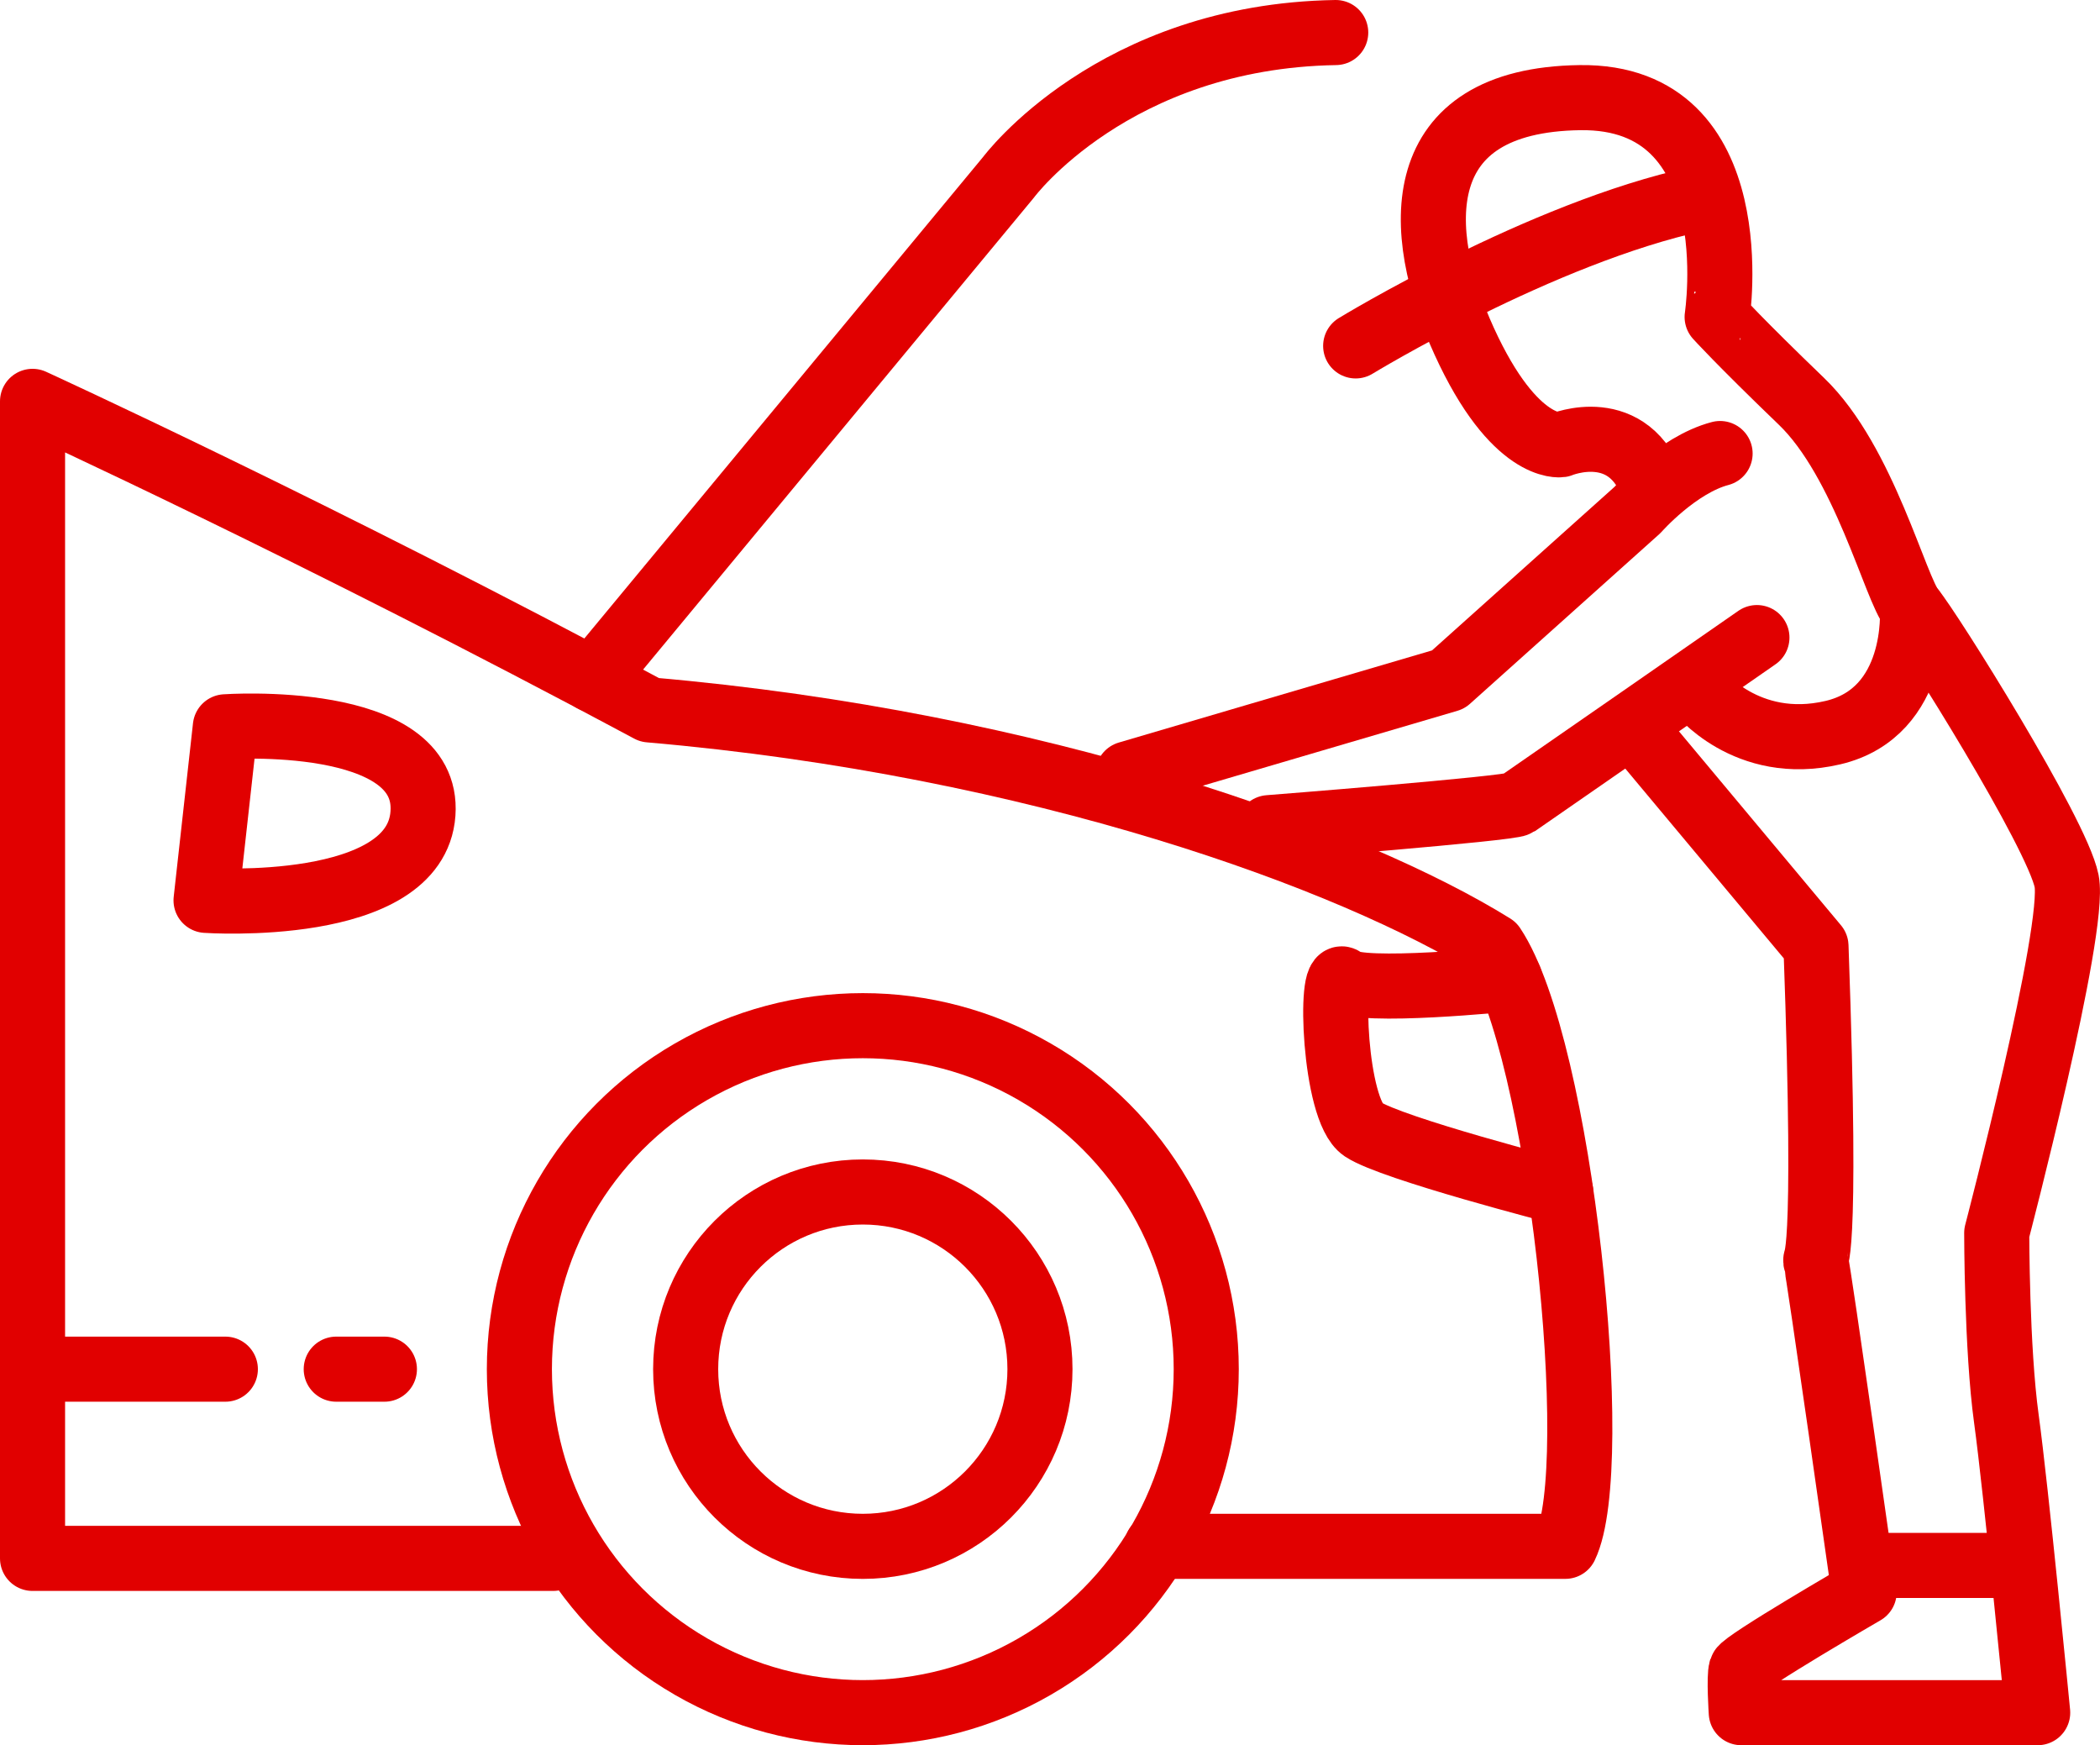
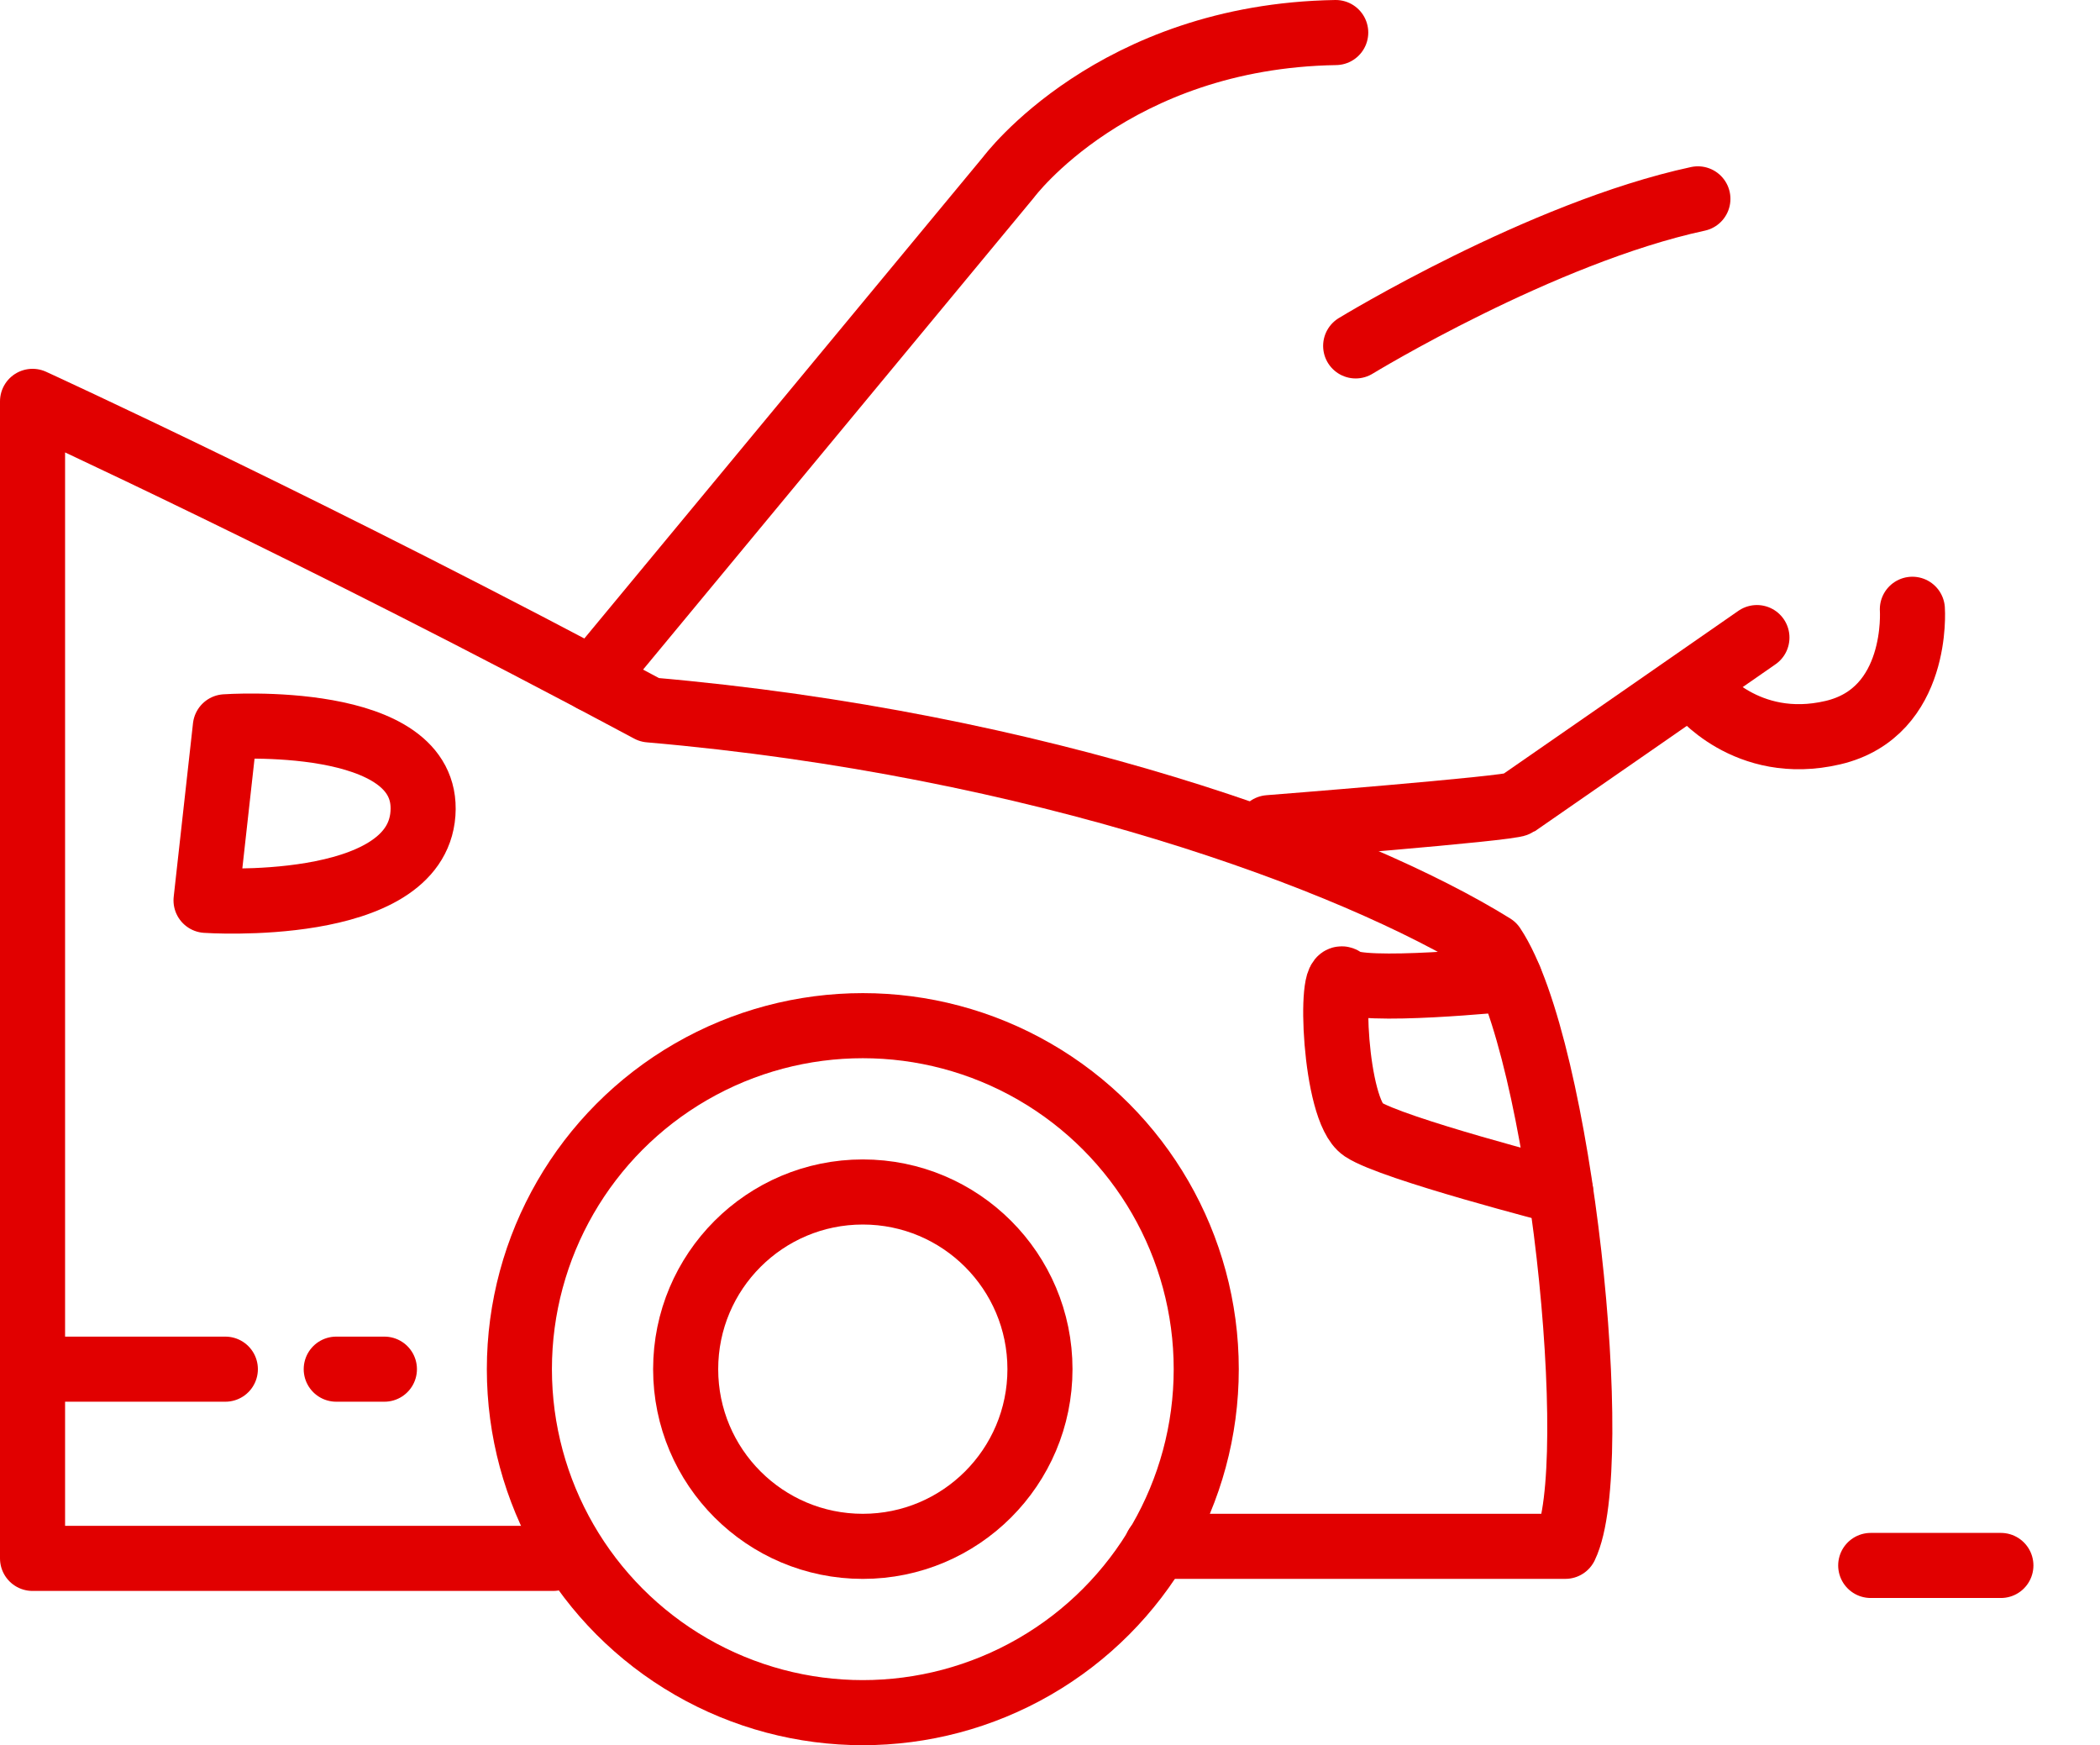
<svg xmlns="http://www.w3.org/2000/svg" xmlns:xlink="http://www.w3.org/1999/xlink" id="Слой_1" x="0px" y="0px" width="64.535px" height="53.623px" viewBox="0 0 64.535 53.623" xml:space="preserve">
  <g>
    <defs>
      <rect id="SVGID_1_" y="0" width="64.535" height="53.623" />
    </defs>
    <clipPath id="SVGID_2_">
      <use xlink:href="#SVGID_1_" overflow="visible" />
    </clipPath>
    <circle clip-path="url(#SVGID_2_)" fill="none" stroke="#E10000" stroke-width="2" stroke-linecap="round" stroke-linejoin="round" stroke-miterlimit="10" cx="26.515" cy="42.068" r="10.554" />
    <circle clip-path="url(#SVGID_2_)" fill="none" stroke="#E10000" stroke-width="2" stroke-linecap="round" stroke-linejoin="round" stroke-miterlimit="10" cx="26.515" cy="42.068" r="5.444" />
    <path clip-path="url(#SVGID_2_)" fill="none" stroke="#E10000" stroke-width="2" stroke-linecap="round" stroke-linejoin="round" stroke-miterlimit="10" d=" M16.998,47.882H1v-35.55c0,0,8.739,3.999,18.96,9.48c11.999,1.037,21.627,4.591,25.923,7.258c2.073,3.11,3.406,15.997,2.222,18.441 H35.544" />
    <path clip-path="url(#SVGID_2_)" fill="none" stroke="#E10000" stroke-width="2" stroke-linecap="round" stroke-linejoin="round" stroke-miterlimit="10" d=" M47.963,36.625c0,0-5.19-1.333-6.08-1.926c-0.889-0.593-1.036-5.036-0.592-4.592c0.444,0.445,5.107-0.031,5.107-0.031" />
    <line clip-path="url(#SVGID_2_)" fill="none" stroke="#E10000" stroke-width="2" stroke-linecap="round" stroke-linejoin="round" stroke-miterlimit="10" x1="11.813" y1="42.068" x2="10.333" y2="42.068" />
    <line clip-path="url(#SVGID_2_)" fill="none" stroke="#E10000" stroke-width="2" stroke-linecap="round" stroke-linejoin="round" stroke-miterlimit="10" x1="6.925" y1="42.068" x2="1" y2="42.068" />
    <path clip-path="url(#SVGID_2_)" fill="none" stroke="#E10000" stroke-width="2" stroke-linecap="round" stroke-linejoin="round" stroke-miterlimit="10" d=" M6.925,22.331l-0.593,5.333c0,0,6.445,0.444,6.666-2.667C13.221,21.887,6.925,22.331,6.925,22.331z" />
    <path clip-path="url(#SVGID_2_)" fill="none" stroke="#E10000" stroke-width="2" stroke-linecap="round" stroke-linejoin="round" stroke-miterlimit="10" d=" M18.21,20.88L30.996,5.443c0,0,3.218-4.332,10.052-4.443" />
-     <path clip-path="url(#SVGID_2_)" fill="none" stroke="#E10000" stroke-width="2" stroke-linecap="round" stroke-linejoin="round" stroke-miterlimit="10" d=" M34.662,23.775l9.844-2.895l5.82-5.215c0,0,1.212-1.381,2.534-1.73" />
    <path clip-path="url(#SVGID_2_)" fill="none" stroke="#E10000" stroke-width="2" stroke-linecap="round" stroke-linejoin="round" stroke-miterlimit="10" d=" M38.995,25.43c0,0,7.406-0.582,7.628-0.729c0.224-0.149,7.369-5.111,7.369-5.111" />
-     <path clip-path="url(#SVGID_2_)" fill="none" stroke="#E10000" stroke-width="2" stroke-linecap="round" stroke-linejoin="round" stroke-miterlimit="10" d=" M50.326,22.51l5.481,6.56c0.371,10.296-0.074,9.48,0,9.702c0.073,0.223,1.48,10.147,1.48,10.147s-3.703,2.147-3.776,2.37 c-0.074,0.222,0,1.333,0,1.333h9.109c0,0-0.667-6.888-0.963-9.035c-0.296-2.148-0.296-5.703-0.296-5.703s2.443-9.332,2.148-10.814 c-0.297-1.481-4.223-7.739-4.741-8.351c-0.519-0.61-1.481-4.536-3.407-6.387c-1.925-1.852-2.592-2.593-2.592-2.593 S53.809,2.926,48.551,3c-5.261,0.073-5.112,4.073-3.557,7.48c1.555,3.407,2.969,3.185,2.969,3.185s2.123-0.886,2.873,1.408" />
    <path clip-path="url(#SVGID_2_)" fill="none" stroke="#E10000" stroke-width="2" stroke-linecap="round" stroke-linejoin="round" stroke-miterlimit="10" d=" M41.661,10.628c0,0,5.703-3.481,10.517-4.518" />
    <path clip-path="url(#SVGID_2_)" fill="none" stroke="#E10000" stroke-width="2" stroke-linecap="round" stroke-linejoin="round" stroke-miterlimit="10" d=" M52.178,21.22c0,0,1.481,1.914,4.147,1.291c2.667-0.624,2.444-3.791,2.444-3.791" />
    <line clip-path="url(#SVGID_2_)" fill="none" stroke="#E10000" stroke-width="2" stroke-linecap="round" stroke-linejoin="round" stroke-miterlimit="10" x1="57.489" y1="48.099" x2="61.489" y2="48.099" />
  </g>
</svg>